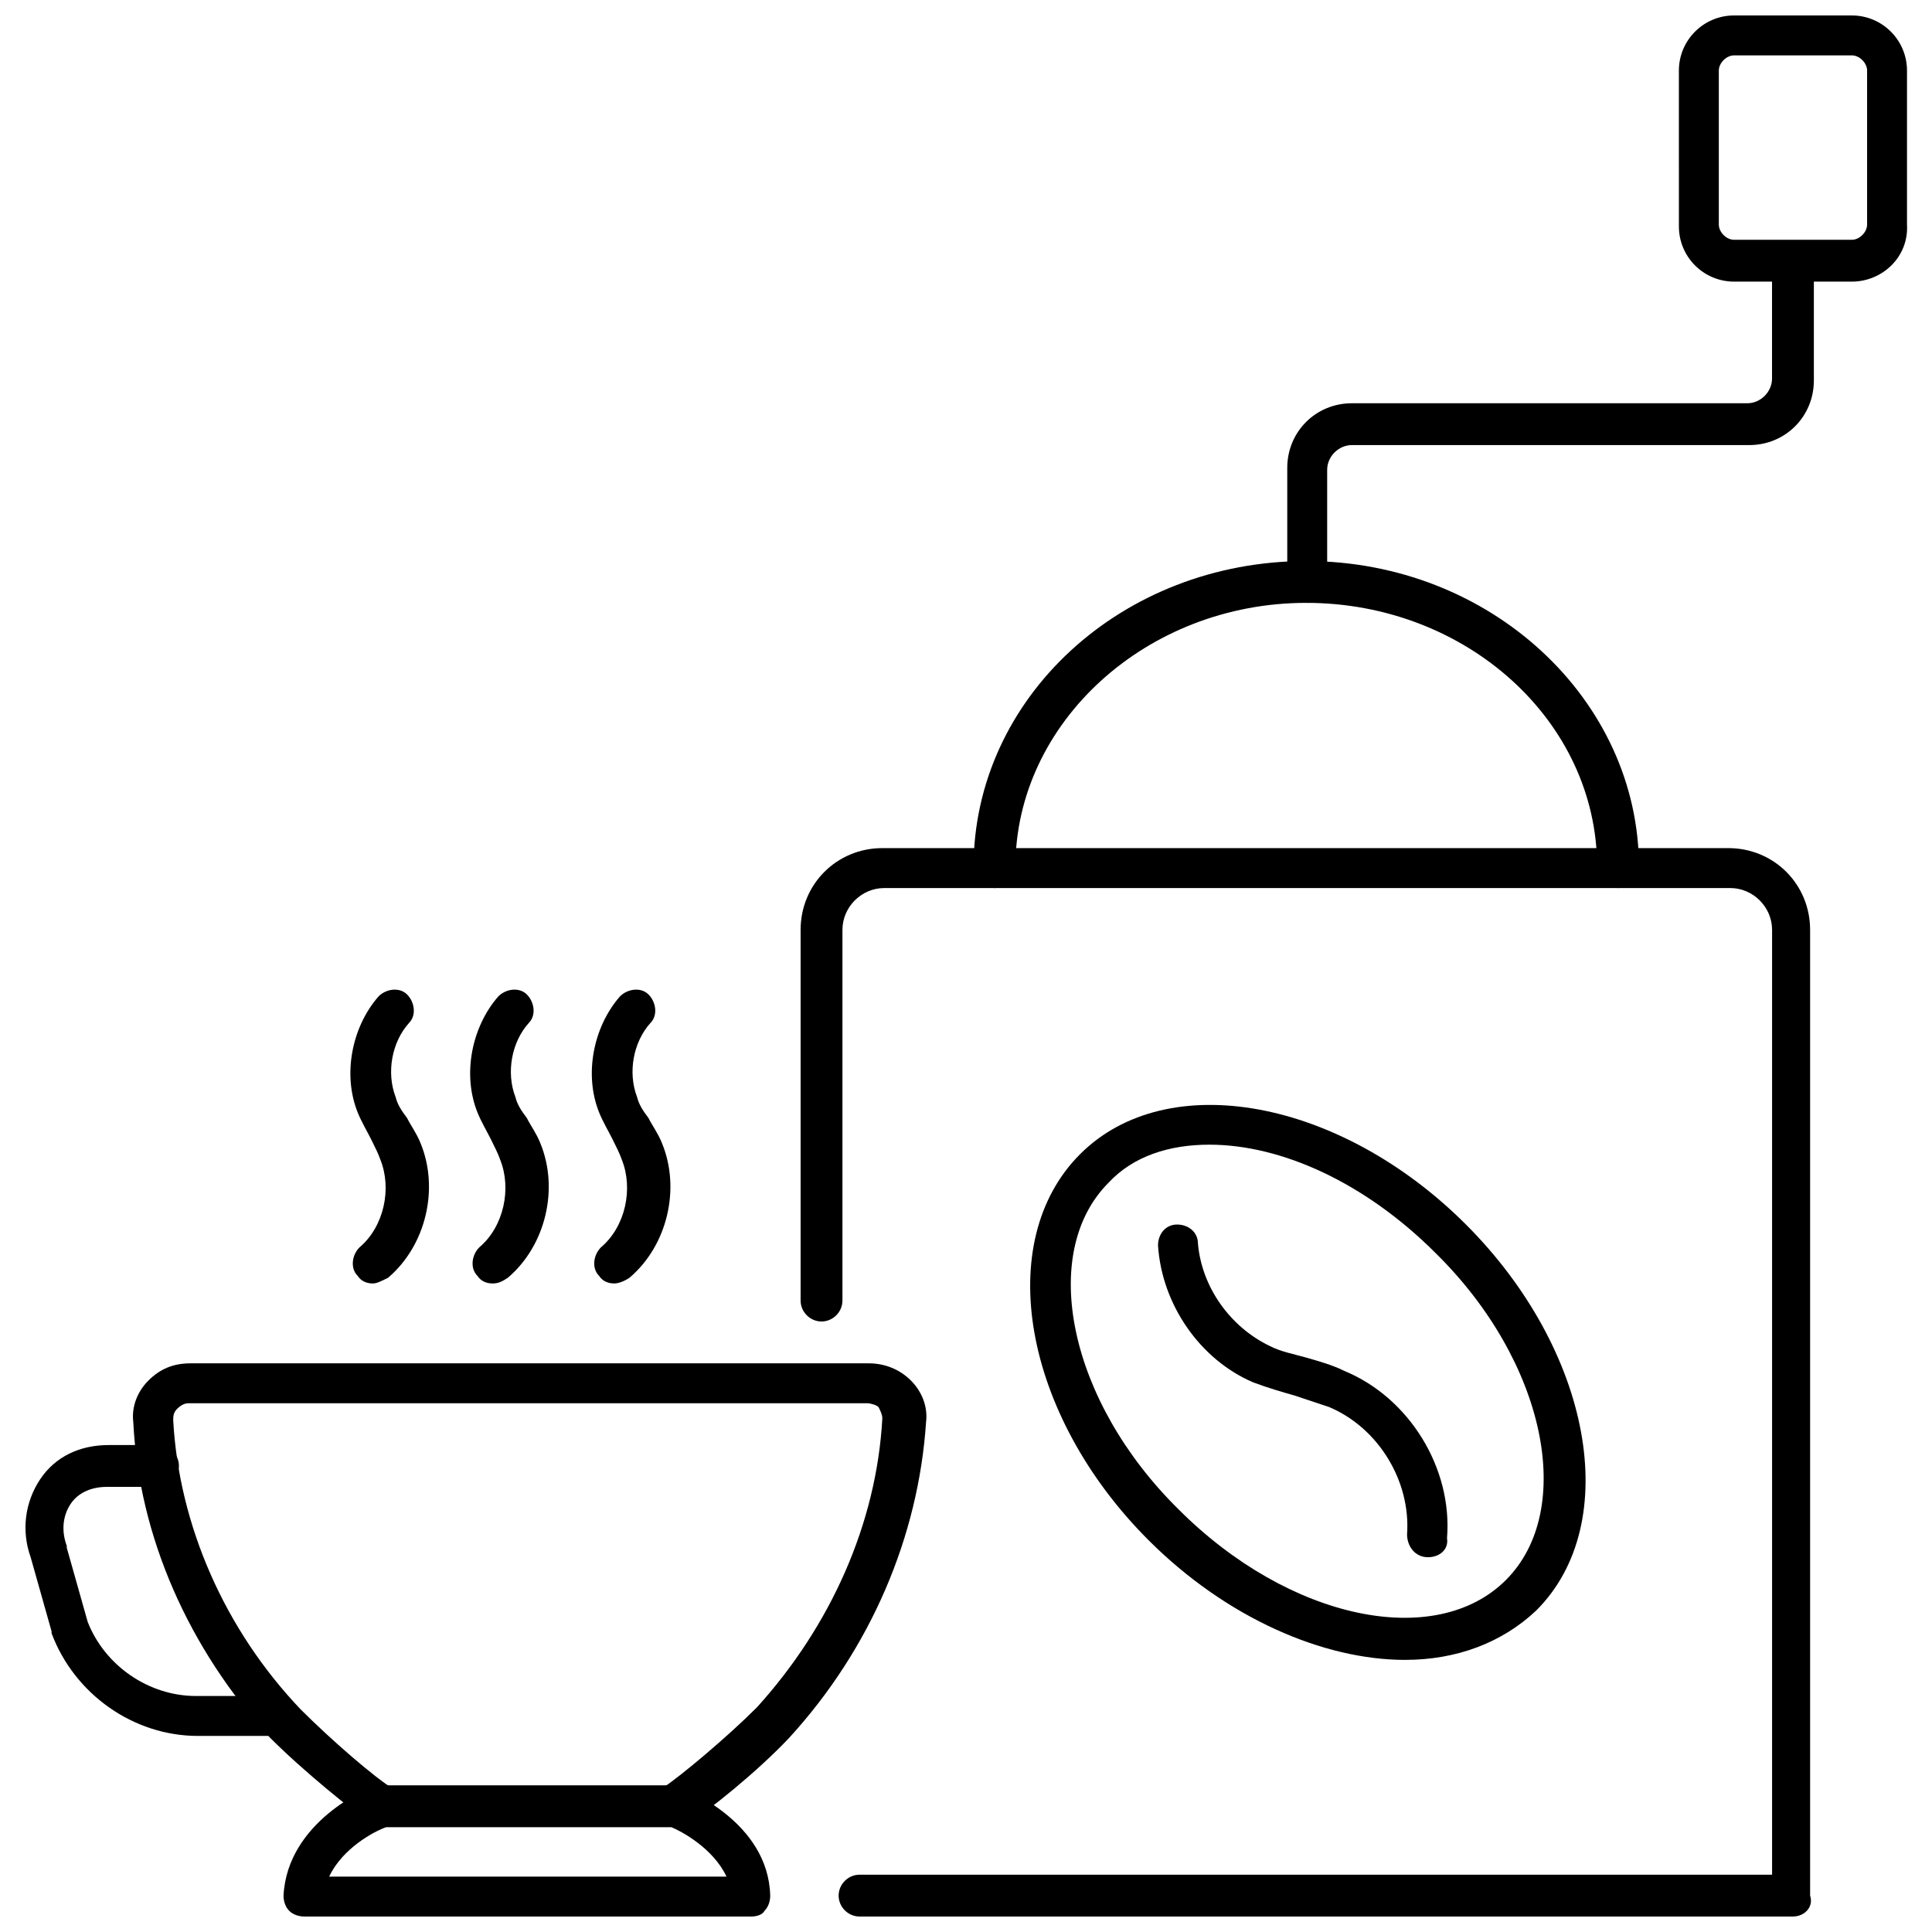
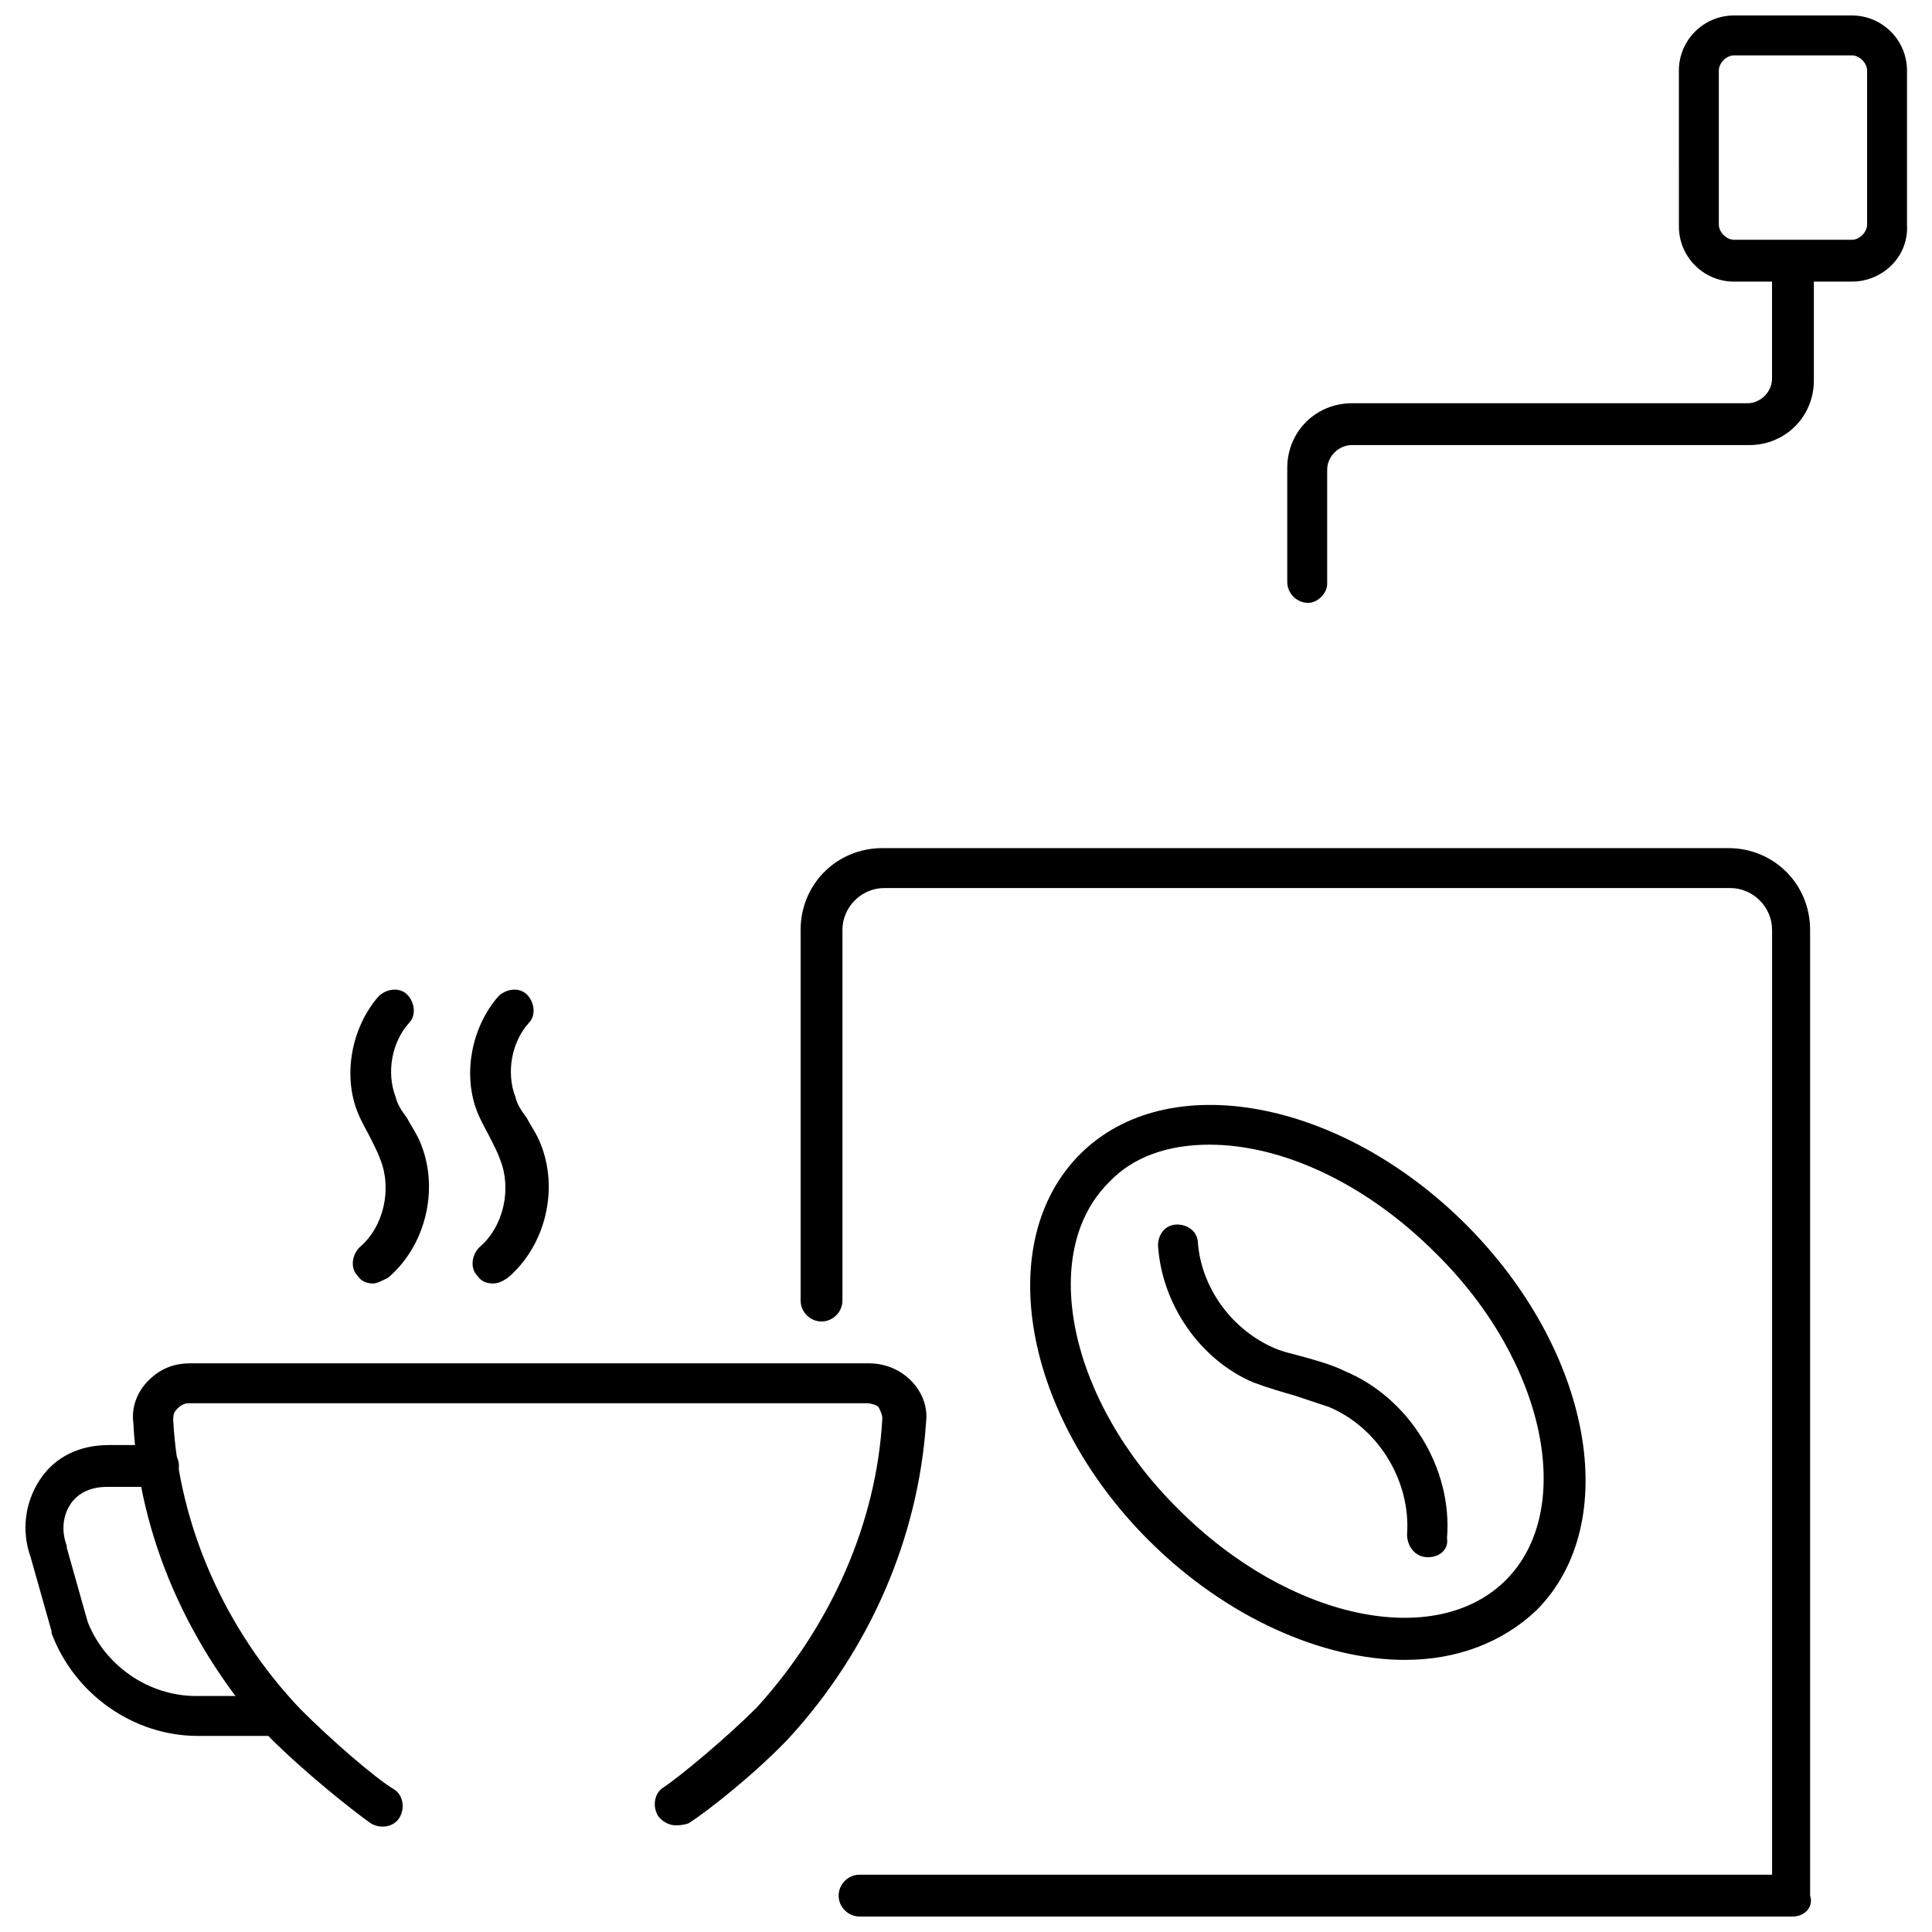
<svg xmlns="http://www.w3.org/2000/svg" width="800px" height="800px" version="1.1" viewBox="144 144 512 512">
  <defs>
    <clipPath id="c">
-       <path d="m219 617h130v34.902h-130z" />
+       <path d="m219 617v34.902h-130z" />
    </clipPath>
    <clipPath id="b">
      <path d="m356 368h268v283.9h-268z" />
    </clipPath>
    <clipPath id="a">
      <path d="m588 148.09h62v70.906h-62z" />
    </clipPath>
  </defs>
  <path d="m217.62 604.04h-21.16c-17.129 0-32.746-11.082-38.793-27.207v-0.504l-5.543-19.648c-2.519-7.055-1.512-14.609 2.519-20.656s10.578-9.07 18.137-9.07h13.098c3.023 0 5.543 2.519 5.543 5.543s-2.519 5.543-5.543 5.543h-13.602c-4.031 0-7.559 1.512-9.574 4.535s-2.519 7.055-1.008 11.082v0.504l5.543 19.648c4.535 11.586 16.121 19.648 28.719 19.648h21.16c3.023 0 5.543 2.519 5.543 5.543 0.5 2.519-2.019 5.039-5.039 5.039z" />
  <g clip-path="url(#c)">
    <path d="m343.07 651.9h-118.39c-1.512 0-3.023-0.504-4.031-1.512s-1.512-2.519-1.512-4.031c1.008-19.648 22.672-28.719 23.68-28.719 0.504 0 1.512-0.504 2.016-0.504h77.586c0.504 0 1.512 0 2.016 0.504 1.008 0.504 23.176 9.07 23.68 28.719 0 1.512-0.504 3.023-1.512 4.031-0.504 1.008-2.016 1.512-3.527 1.512zm-111.84-10.578h105.3c-3.527-7.559-12.09-12.09-14.609-13.098h-75.57c-3.027 1.004-11.59 5.539-15.117 13.098z" />
  </g>
  <path d="m322.91 627.72c-1.512 0-3.527-1.008-4.535-2.519-1.512-2.519-1.008-6.047 1.512-7.559 4.535-3.023 16.625-13.098 24.688-21.16 19.648-21.664 31.738-48.871 33.25-76.578 0-1.008-0.504-2.016-1.008-3.023-0.5-0.5-2.012-1.004-3.019-1.004h-179.86c-1.008 0-2.016 0.504-3.023 1.512-1.008 1.008-1.008 2.016-1.008 3.023 1.512 27.711 13.602 55.418 33.754 76.578 8.062 8.062 19.648 18.137 24.688 21.16 2.519 1.512 3.023 5.039 1.512 7.559s-5.039 3.023-7.559 1.512c-5.039-3.527-17.633-13.602-26.703-22.672-21.66-23.68-34.762-53.406-36.273-83.633-0.504-4.031 1.008-8.062 4.031-11.082 3.023-3.023 6.551-4.535 11.082-4.535h179.86c4.031 0 8.062 1.512 11.082 4.535 3.023 3.023 4.535 7.055 4.031 11.082-2.016 30.23-14.609 59.953-36.273 83.633-8.566 9.07-21.16 19.145-26.703 22.672-1.508 0.5-2.516 0.5-3.523 0.5z" />
  <g clip-path="url(#b)">
    <path d="m619.16 651.9h-247.37c-3.023 0-5.543-2.519-5.543-5.543s2.519-5.543 5.543-5.543h241.83v-250.39c0-6.047-5.039-11.082-11.082-11.082h-224.2c-6.047 0-11.082 5.039-11.082 11.082v98.242c0 3.023-2.519 5.543-5.543 5.543-3.023 0-5.543-2.519-5.543-5.543v-98.242c0-12.09 9.574-21.664 21.664-21.664h224.2c12.09 0 21.664 9.574 21.664 21.664v255.93c1.008 3.023-1.512 5.543-4.535 5.543z" />
  </g>
-   <path d="m572.8 379.34c-3.023 0-5.543-2.519-5.543-5.543 0-38.793-34.762-70.031-77.082-70.031-42.32 0-77.082 31.738-77.082 70.031 0 3.023-2.519 5.543-5.543 5.543-3.023 0-5.543-2.519-5.543-5.543 0-44.84 39.297-81.113 88.168-81.113 48.871 0 88.168 36.777 88.168 81.113 0 3.023-2.519 5.543-5.543 5.543z" />
  <path d="m490.68 303.77c-3.023 0-5.543-2.519-5.543-5.543v-30.23c0-9.574 7.559-17.129 17.129-17.129h104.79c3.527 0 6.551-3.023 6.551-6.551v-30.727c0-3.023 2.519-5.543 5.543-5.543s5.543 2.519 5.543 5.543v31.234c0 9.574-7.559 17.129-17.129 17.129h-105.3c-3.527 0-6.551 3.023-6.551 6.551v30.23c0 2.516-2.519 5.035-5.039 5.035z" />
  <g clip-path="url(#a)">
    <path d="m634.77 218.63h-31.234c-8.062 0-14.609-6.551-14.609-14.609l-0.004-41.316c0-8.062 6.551-14.609 14.609-14.609h31.234c8.062 0 14.609 6.551 14.609 14.609v40.809c0.508 8.566-6.543 15.117-14.605 15.117zm-31.234-59.957c-2.016 0-4.031 2.016-4.031 4.031v40.809c0 2.016 2.016 4.031 4.031 4.031h31.234c2.016 0 4.031-2.016 4.031-4.031v-40.809c0-2.016-2.016-4.031-4.031-4.031z" />
  </g>
  <path d="m516.38 583.89c-21.664 0-47.359-11.082-68.016-31.738-33.25-33.254-41.312-79.102-18.137-102.28 23.176-23.176 69.023-14.609 102.27 18.641s41.816 79.098 18.641 102.27c-9.066 8.566-21.16 13.102-34.762 13.102zm-51.895-136.54c-10.578 0-20.152 3.023-26.703 10.078-18.641 18.641-10.578 57.938 18.641 86.656 29.223 29.223 68.016 37.281 86.656 18.641s10.578-57.938-18.641-86.656c-18.641-18.641-40.805-28.719-59.953-28.719z" />
  <path d="m522.43 556.68c-3.527 0-5.543-3.023-5.543-6.047 1.008-14.105-7.559-28.215-20.656-33.754-3.023-1.008-6.047-2.016-9.07-3.023-3.527-1.008-7.055-2.016-11.082-3.527-14.105-6.047-24.184-20.656-25.191-36.273 0-3.023 2.016-5.543 5.039-5.543s5.543 2.016 5.543 5.039c1.008 11.586 8.566 22.168 19.145 27.207 3.023 1.512 6.047 2.016 9.574 3.023 3.527 1.008 7.055 2.016 10.078 3.527 17.129 7.055 28.719 25.695 27.207 44.336 0.496 3.019-2.023 5.035-5.043 5.035z" />
  <path d="m242.81 484.13c-1.512 0-3.023-0.504-4.031-2.016-2.016-2.016-1.512-5.543 0.504-7.559 6.551-5.543 8.566-15.617 5.543-23.176-0.504-1.512-1.512-3.527-2.519-5.543-1.008-2.016-2.519-4.535-3.527-7.055-4.031-10.078-1.512-22.672 5.543-30.73 2.016-2.016 5.543-2.519 7.559-0.504s2.519 5.543 0.504 7.559c-4.535 5.039-6.047 13.098-3.527 19.648 0.504 2.016 1.512 3.527 3.023 5.543 1.008 2.016 2.519 4.031 3.527 6.551 5.039 12.09 1.512 27.207-8.566 35.77-2.016 1.012-3.023 1.512-4.031 1.512z" />
  <path d="m274.55 484.13c-1.512 0-3.023-0.504-4.031-2.016-2.016-2.016-1.512-5.543 0.504-7.559 6.551-5.543 8.566-15.617 5.543-23.176-0.504-1.512-1.512-3.527-2.519-5.543s-2.519-4.535-3.527-7.055c-4.031-10.078-1.512-22.672 5.543-30.73 2.016-2.016 5.543-2.519 7.559-0.504s2.519 5.543 0.504 7.559c-4.535 5.039-6.047 13.098-3.527 19.648 0.504 2.016 1.512 3.527 3.023 5.543 1.008 2.016 2.519 4.031 3.527 6.551 5.039 12.09 1.512 27.207-8.566 35.77-1.512 1.012-2.519 1.512-4.031 1.512z" />
-   <path d="m306.79 484.13c-1.512 0-3.023-0.504-4.031-2.016-2.016-2.016-1.512-5.543 0.504-7.559 6.551-5.543 8.566-15.617 5.543-23.176-0.504-1.512-1.512-3.527-2.519-5.543-1.008-2.016-2.519-4.535-3.527-7.055-4.031-10.078-1.512-22.672 5.543-30.73 2.016-2.016 5.543-2.519 7.559-0.504s2.519 5.543 0.504 7.559c-4.535 5.039-6.047 13.098-3.527 19.648 0.504 2.016 1.512 3.527 3.023 5.543 1.008 2.016 2.519 4.031 3.527 6.551 5.039 12.09 1.512 27.207-8.566 35.77-1.512 1.012-3.023 1.512-4.031 1.512z" />
</svg>